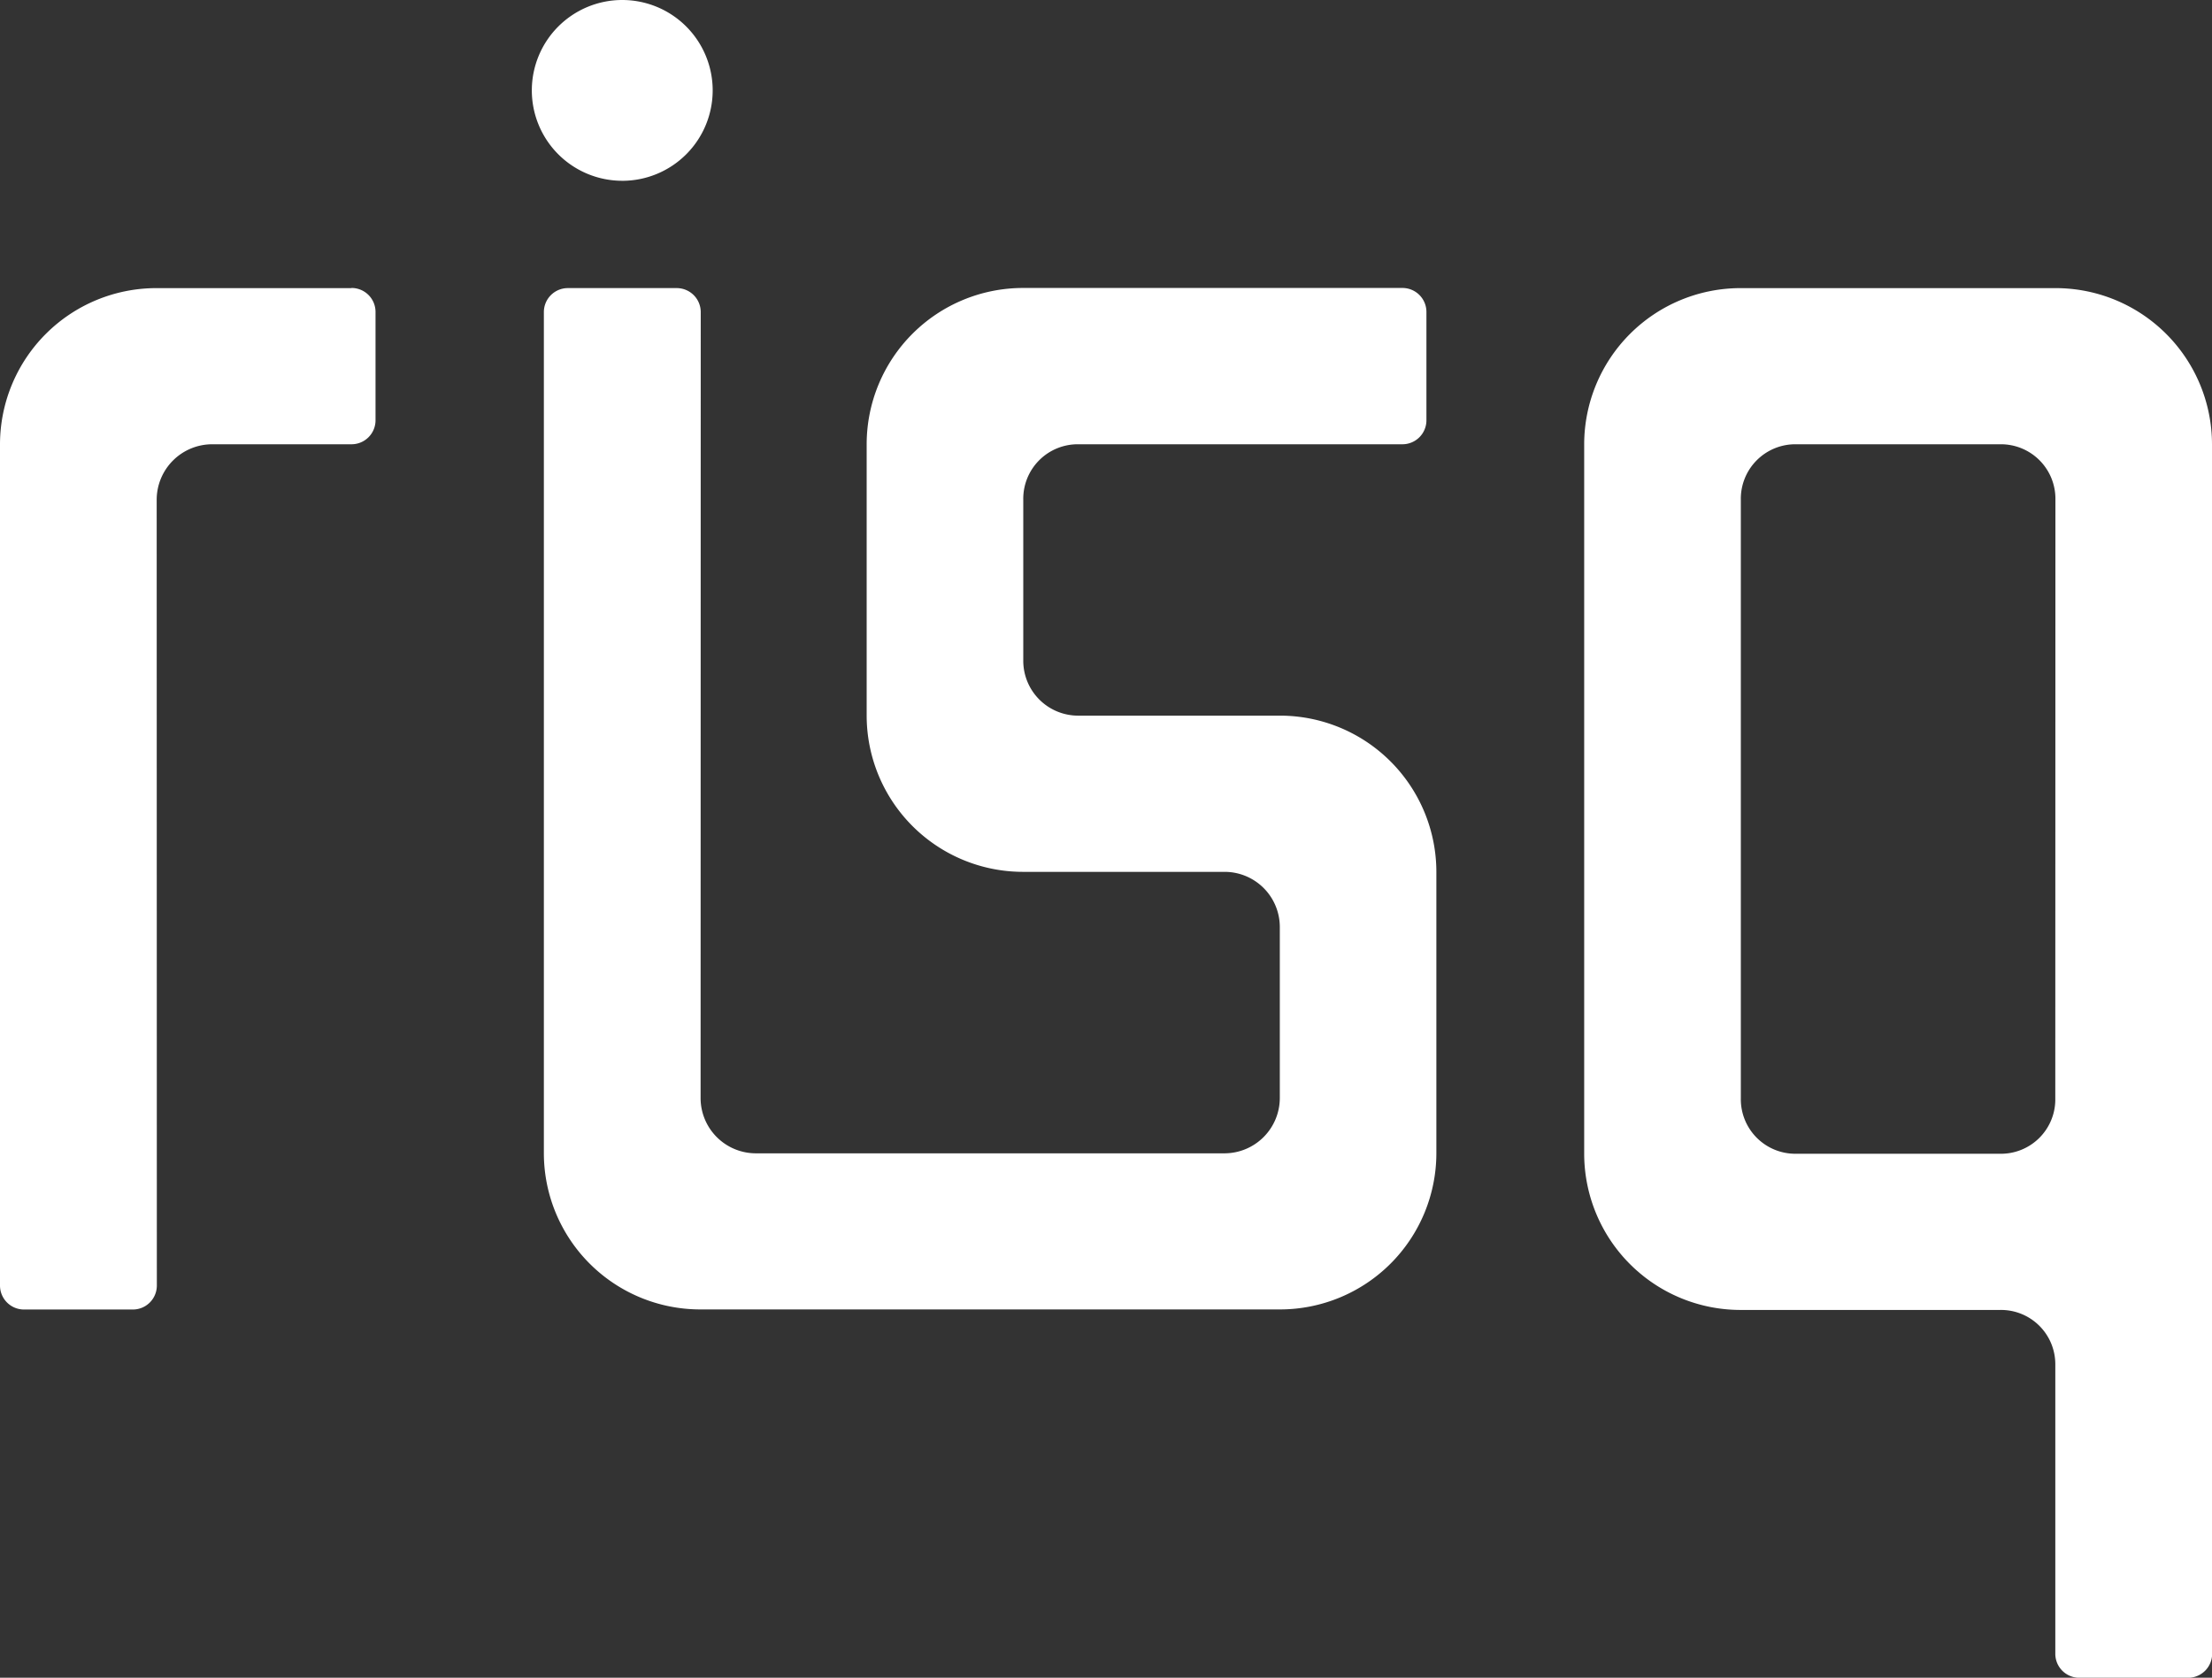
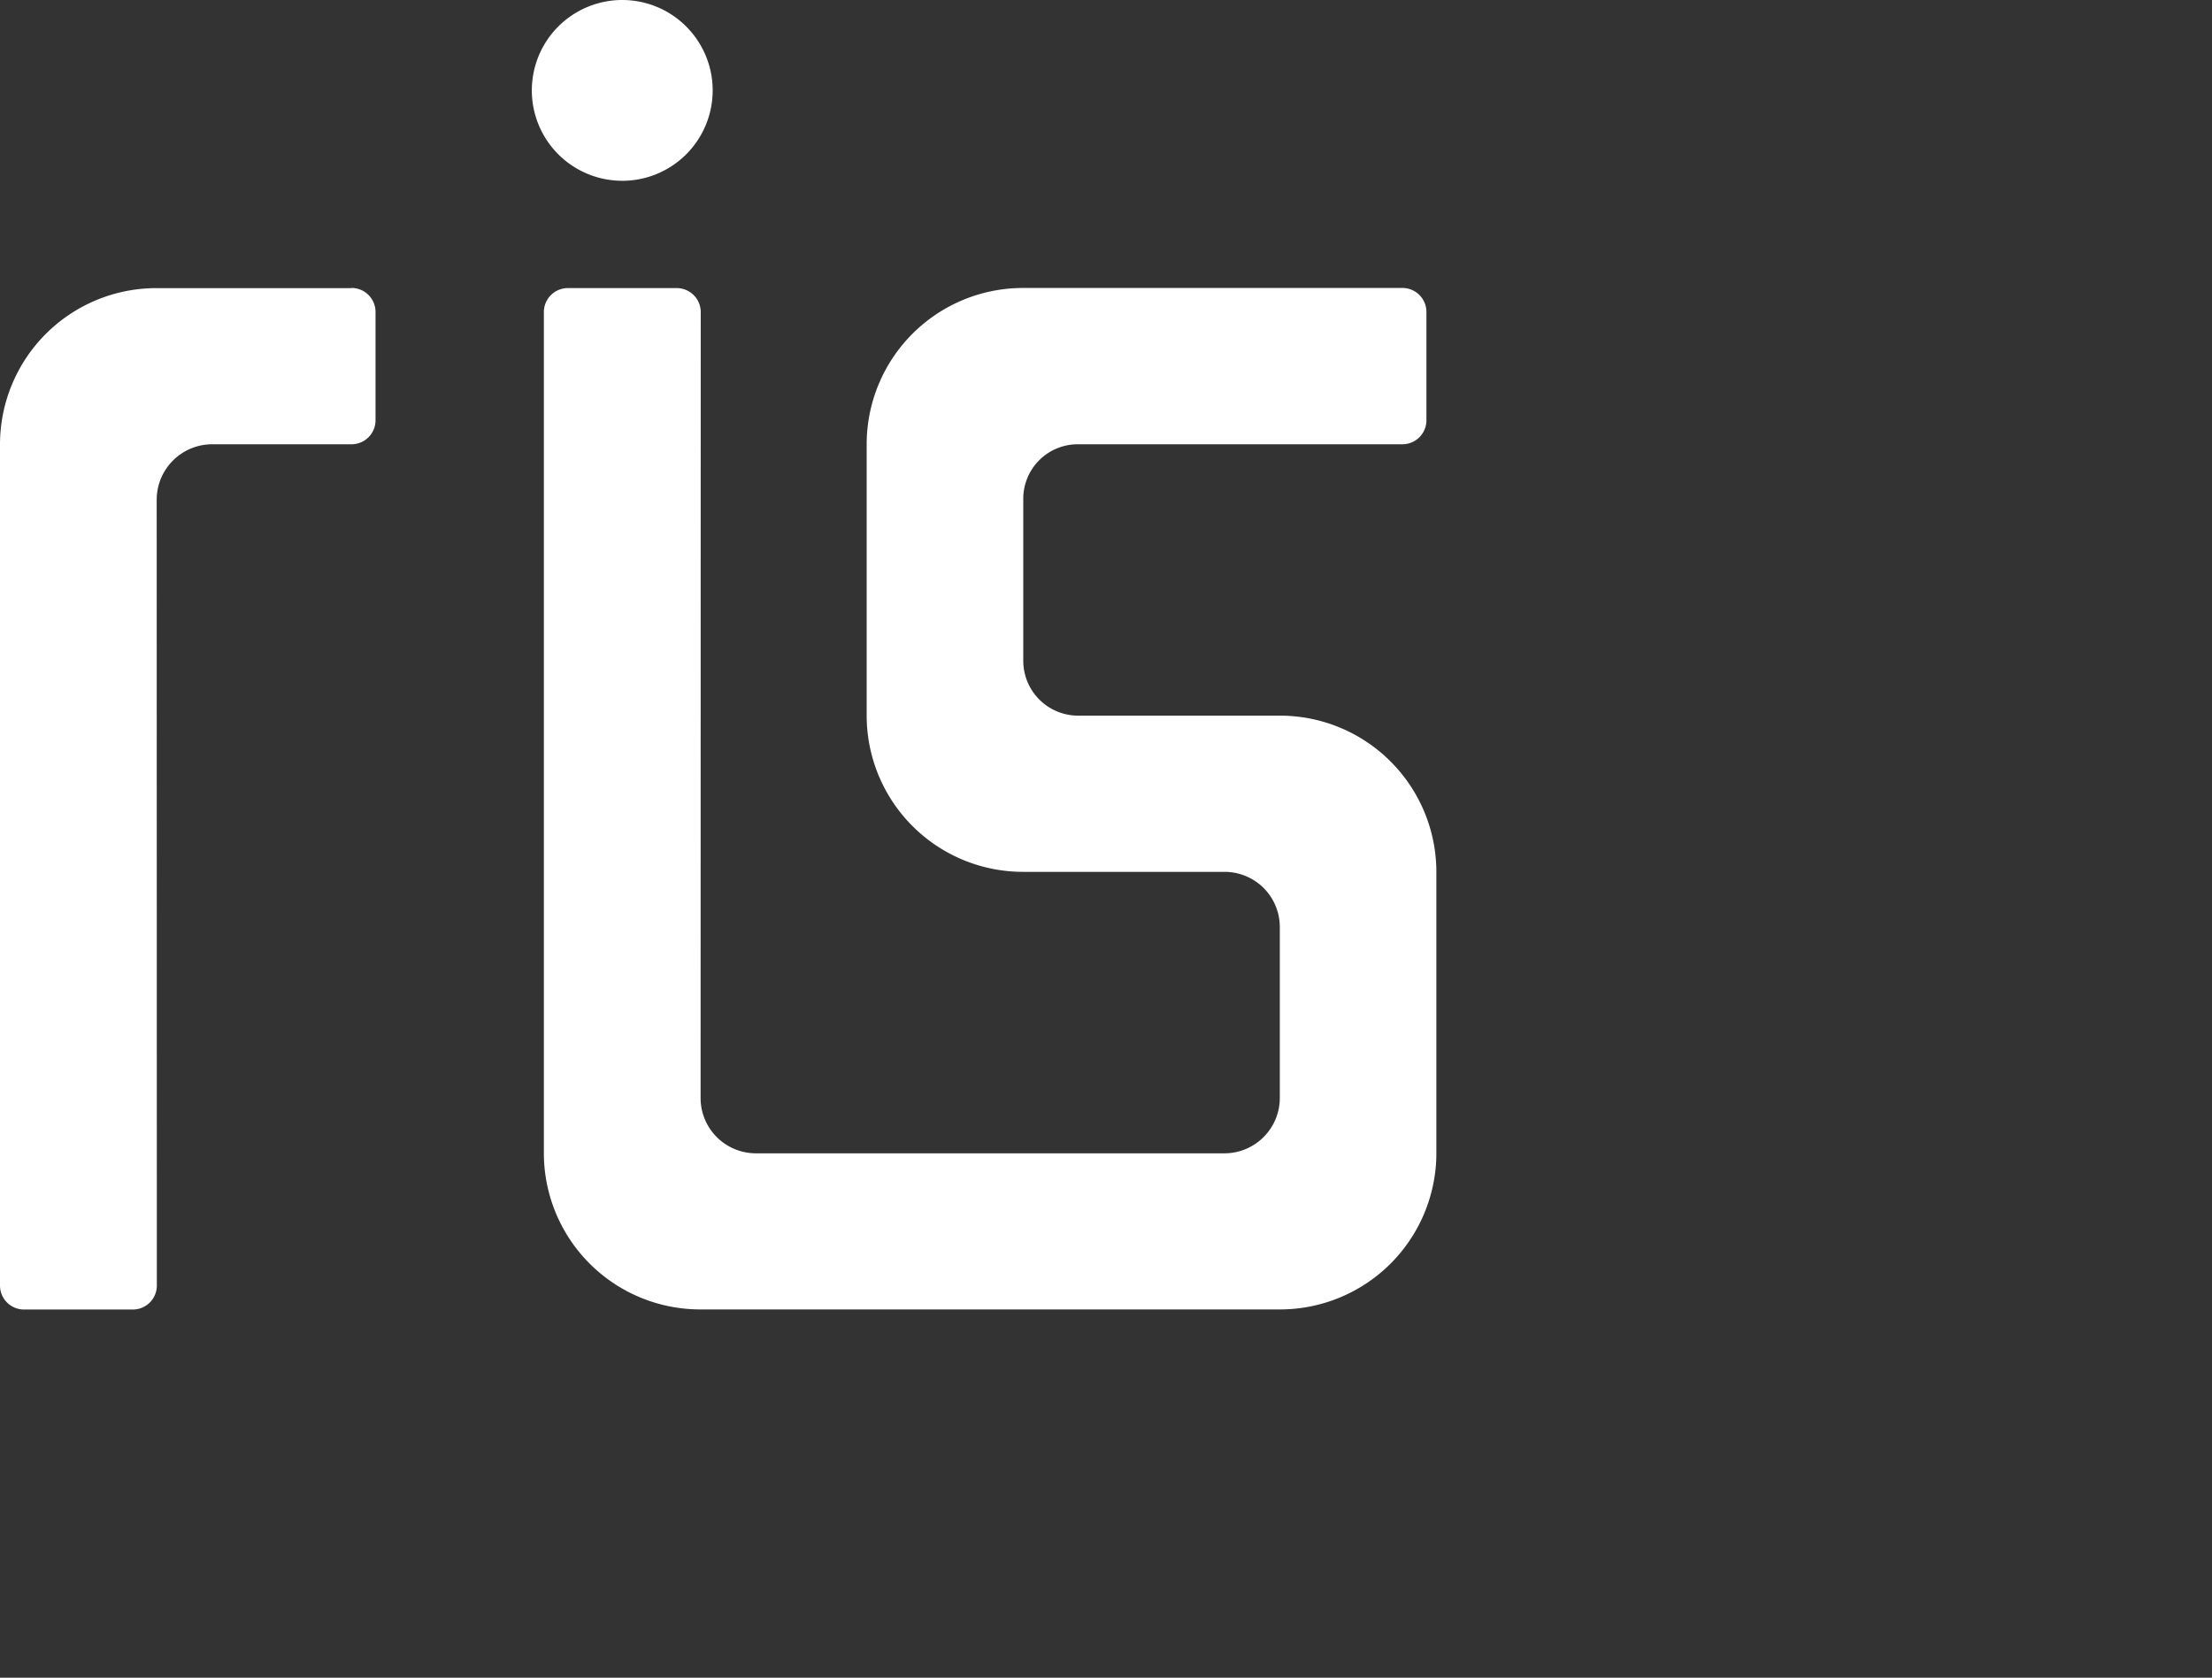
<svg xmlns="http://www.w3.org/2000/svg" width="101.444" height="76.962" viewBox="0 0 101.444 76.962">
  <rect x="0" y="0" width="101.444" height="76.962" fill="#333333" stroke="none" />
  <defs>
    <clipPath id="clip-path">
      <rect id="Rectangle_663" data-name="Rectangle 663" width="101.444" height="76.962" fill="none" />
    </clipPath>
  </defs>
  <g id="Groupe_222" data-name="Groupe 222" transform="translate(0 0)">
    <g id="Groupe_222-2" data-name="Groupe 222" transform="translate(0 0)" clip-path="url(#clip-path)">
-       <path id="Tracé_67520" data-name="Tracé 67520" d="M112.157,53.753a2.493,2.493,0,0,1-2.527,2.43h-9.363a2.5,2.5,0,0,1-2.531-2.54V26.176a2.5,2.5,0,0,1,2.531-2.54h9.363a2.5,2.5,0,0,1,2.533,2.54c0,.024-.006,27.281-.006,27.577m7.187-30.113a7.172,7.172,0,0,0-7.162-7.167H97.714a7.173,7.173,0,0,0-7.162,7.167V56.18a7.174,7.174,0,0,0,7.162,7.168h11.908a2.491,2.491,0,0,1,2.536,2.511l0,13.262a1.1,1.1,0,0,0,1.1,1.1h4.992a1.1,1.1,0,0,0,1.1-1.1Z" transform="translate(-17.9 -3.256)" fill="#fff" />
      <path id="Tracé_67521" data-name="Tracé 67521" d="M64.859,36.085H55.607a2.518,2.518,0,0,1-2.533-2.54V26.176a2.5,2.5,0,0,1,2.533-2.54H70.463a1.1,1.1,0,0,0,1.1-1.1v-4.97a1.1,1.1,0,0,0-1.1-1.1H53.054a7.172,7.172,0,0,0-7.162,7.167V36.083a7.173,7.173,0,0,0,7.162,7.168l9.25,0a2.532,2.532,0,0,1,2.535,2.532v7.84A2.542,2.542,0,0,1,62.3,56.163l-21.483,0a2.537,2.537,0,0,1-2.541-2.54l.006-36.051a1.1,1.1,0,0,0-1.1-1.1H32.188a1.1,1.1,0,0,0-1.1,1.1V56.157a7.173,7.173,0,0,0,7.162,7.167l26.607,0a7.173,7.173,0,0,0,7.162-7.167V43.253a7.174,7.174,0,0,0-7.162-7.168" transform="translate(-6.146 -3.256)" fill="#fff" />
      <path id="Tracé_67522" data-name="Tracé 67522" d="M34.548,8.294A4.147,4.147,0,1,0,30.4,4.146a4.146,4.146,0,0,0,4.147,4.147" transform="translate(-6.01 0)" fill="#fff" />
      <path id="Tracé_67523" data-name="Tracé 67523" d="M16.118,16.473H7.162A7.173,7.173,0,0,0,0,23.64c0-.323,0,27.245,0,38.588a1.1,1.1,0,0,0,1.1,1.1H6.093a1.1,1.1,0,0,0,1.1-1.1c0-.091-.007-35.721-.007-36.052a2.548,2.548,0,0,1,2.553-2.54h6.383a1.1,1.1,0,0,0,1.1-1.1v-4.97a1.1,1.1,0,0,0-1.1-1.1" transform="translate(0 -3.256)" fill="#fff" />
    </g>
  </g>
</svg>